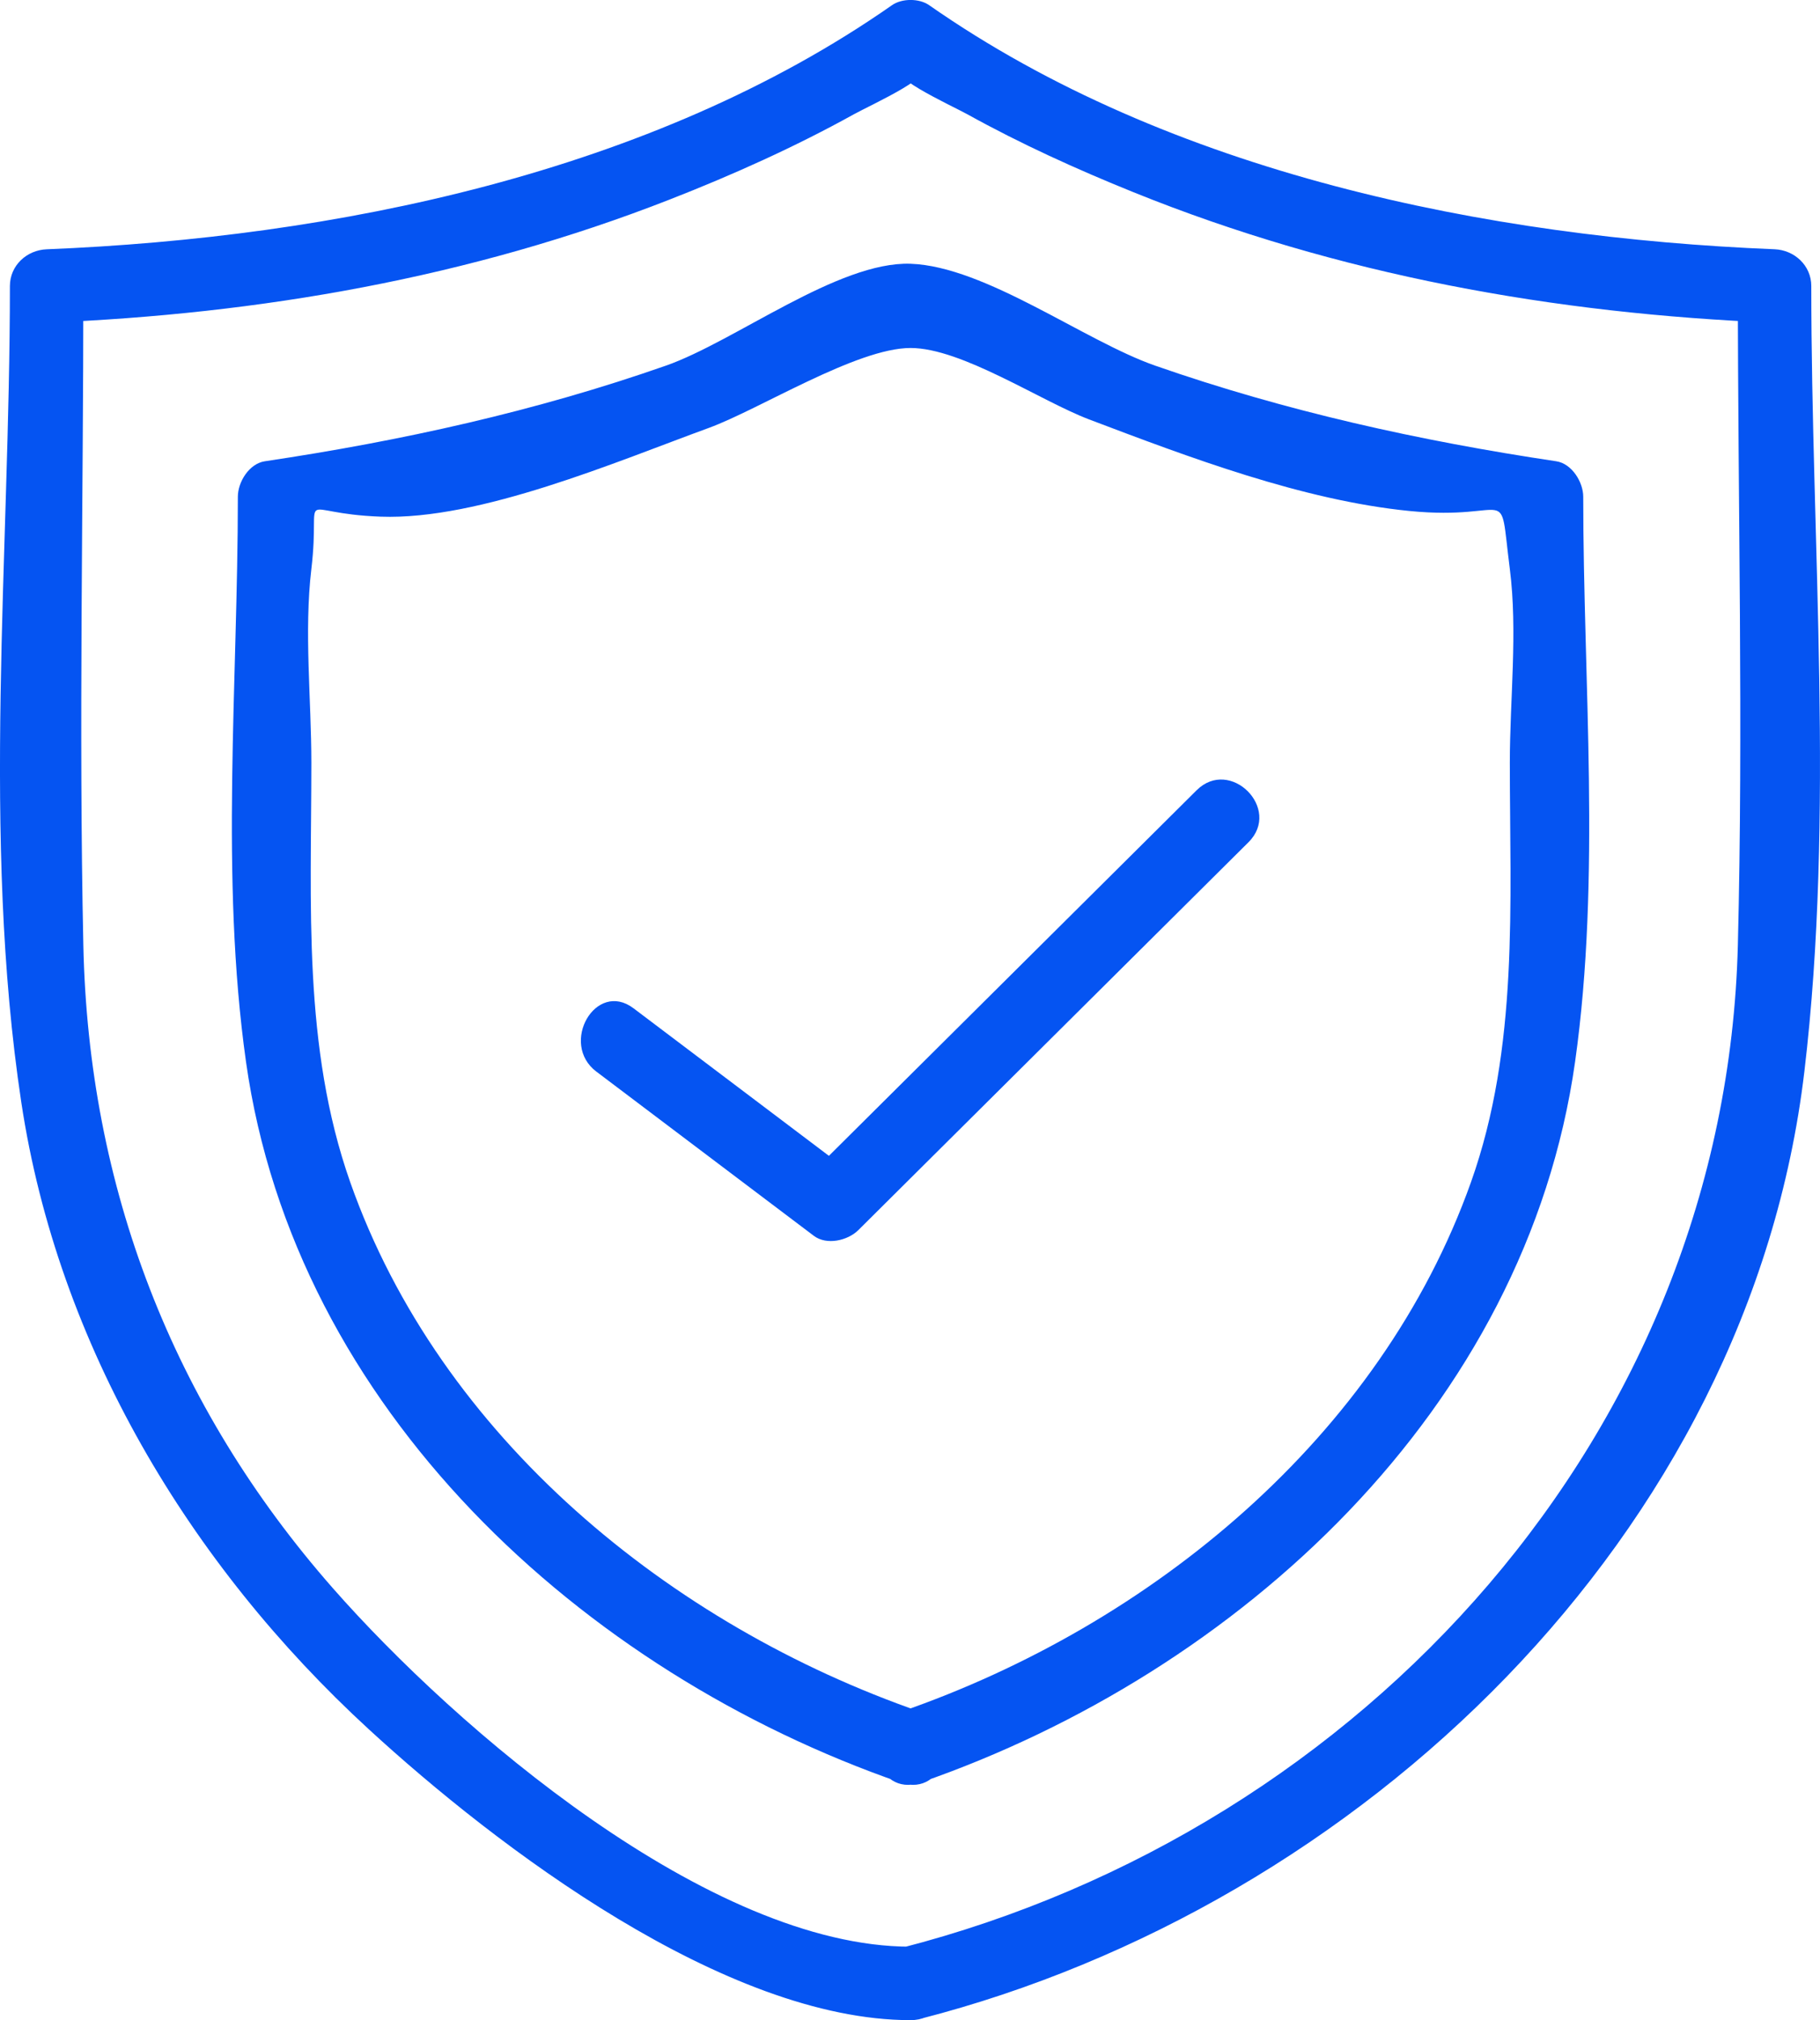
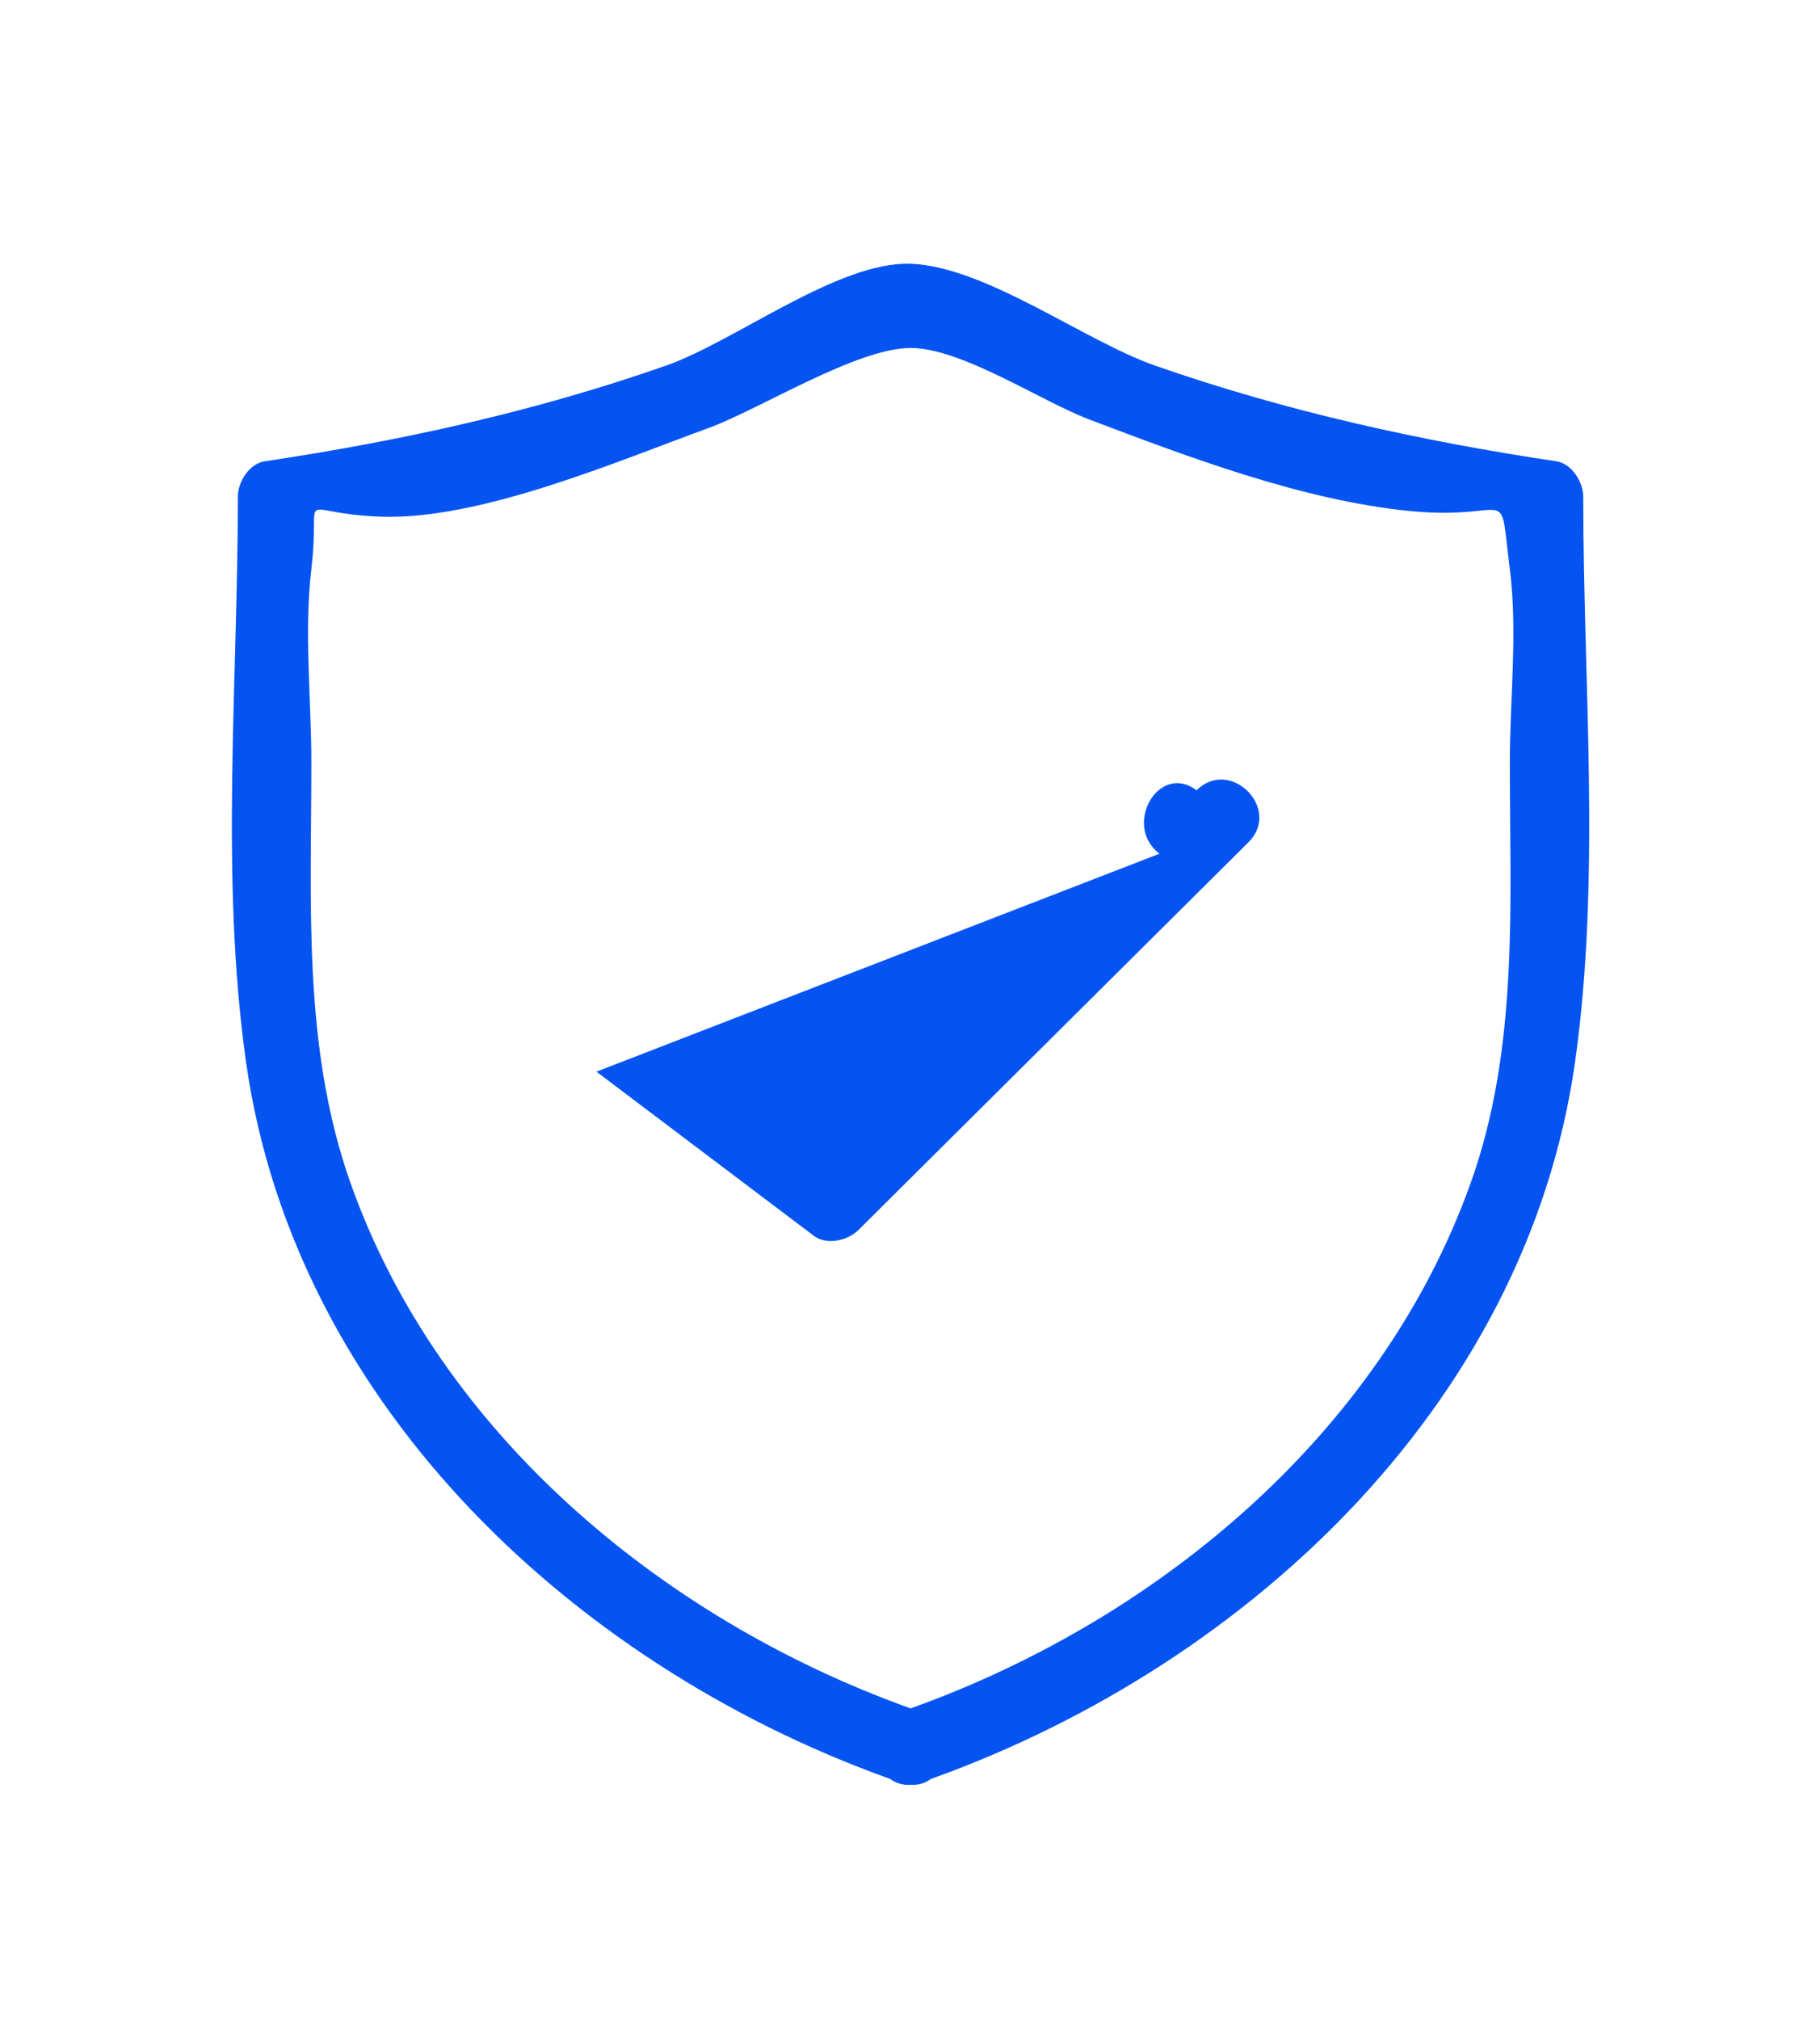
<svg xmlns="http://www.w3.org/2000/svg" id="a" viewBox="0 0 50.556 56.101">
  <defs>
    <style>.b{fill:#0554f2;}</style>
  </defs>
-   <path class="b" d="M25.566,56.064c12.219-3.134,23.031-13.437,24.556-26.307,.847-7.142,.192-14.634,.192-21.815,0-.568-.468-.998-1.02-1.02-7.974-.323-16.795-2.104-23.485-6.779-.275-.192-.755-.192-1.03,0C18.093,4.816,9.265,6.6,1.295,6.923c-.551,.022-1.02,.449-1.02,1.02,0,7.424-.795,15.312,.317,22.673,1.018,6.737,4.667,12.827,9.648,17.403,3.571,3.282,9.905,8.082,15.055,8.082,1.313,0,1.315-2.04,0-2.04-5.591,0-12.636-6.072-16.051-9.958-4.455-5.07-6.786-11.135-6.929-17.856-.13-6.096,0-12.207,0-18.304l-1.02,1.02c5.933-.24,11.764-1.252,17.311-3.423,1.749-.684,3.474-1.458,5.118-2.369,.445-.247,2.619-1.234,1.571-1.234-1.042,0,1.181,1.017,1.571,1.234,1.488,.825,3.043,1.53,4.619,2.167,5.693,2.301,11.692,3.378,17.809,3.625l-1.02-1.02c0,6.096,.153,12.21,0,18.304-.339,13.507-10.368,24.547-23.251,27.851-1.271,.326-.732,2.294,.542,1.967Z" />
  <path class="b" d="M25.566,47.539c-6.933-2.401-13.341-7.62-15.838-14.71-1.323-3.757-1.079-7.731-1.079-11.645,0-1.747-.206-3.646,0-5.382,.276-2.322-.531-1.544,1.924-1.454,2.749,.102,6.556-1.53,9.118-2.465,1.402-.512,4.106-2.219,5.603-2.219,1.419,0,3.616,1.474,4.957,1.983,2.773,1.052,5.935,2.248,8.896,2.543,2.927,.291,2.475-.887,2.793,1.612,.221,1.738,0,3.628,0,5.382,0,3.907,.254,7.899-1.079,11.645-2.522,7.087-8.89,12.304-15.838,14.71-1.233,.427-.703,2.398,.542,1.967,8.857-3.067,16.829-10.385,18.188-20.021,.722-5.117,.226-10.536,.226-15.691,0-.403-.314-.919-.749-.984-3.796-.567-7.519-1.391-11.145-2.657-1.966-.687-4.711-2.755-6.792-2.828-2.01-.07-4.873,2.155-6.792,2.828-3.626,1.271-7.349,2.09-11.145,2.657-.435,.065-.749,.575-.749,.984,0,5.158-.496,10.572,.226,15.691,1.36,9.636,9.329,16.953,18.188,20.021,1.243,.43,1.777-1.539,.542-1.967Z" />
-   <path class="b" d="M16.568,29.761l6.039,4.559c.356,.269,.942,.133,1.236-.159l10.838-10.772c.932-.927-.51-2.369-1.442-1.442l-10.838,10.772,1.236-.159-6.039-4.559c-1.048-.791-2.066,.979-1.03,1.761h0Z" />
+   <path class="b" d="M16.568,29.761l6.039,4.559c.356,.269,.942,.133,1.236-.159l10.838-10.772c.932-.927-.51-2.369-1.442-1.442c-1.048-.791-2.066,.979-1.03,1.761h0Z" />
</svg>